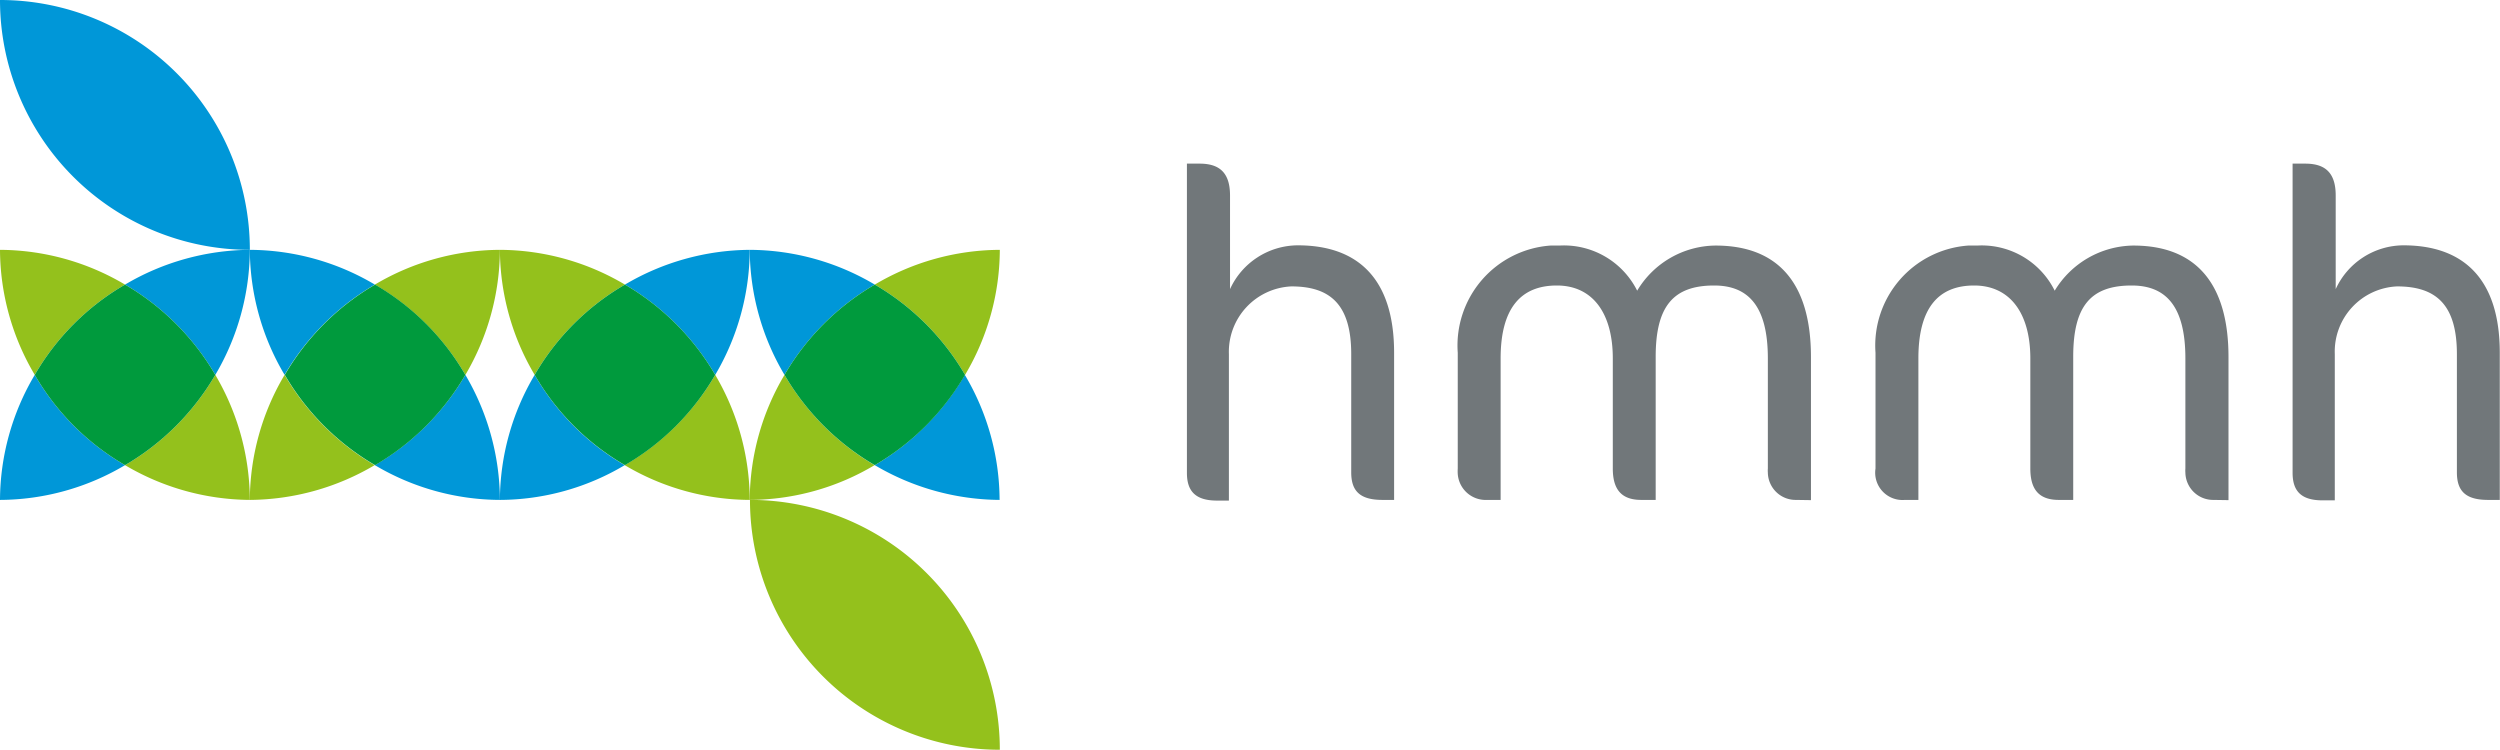
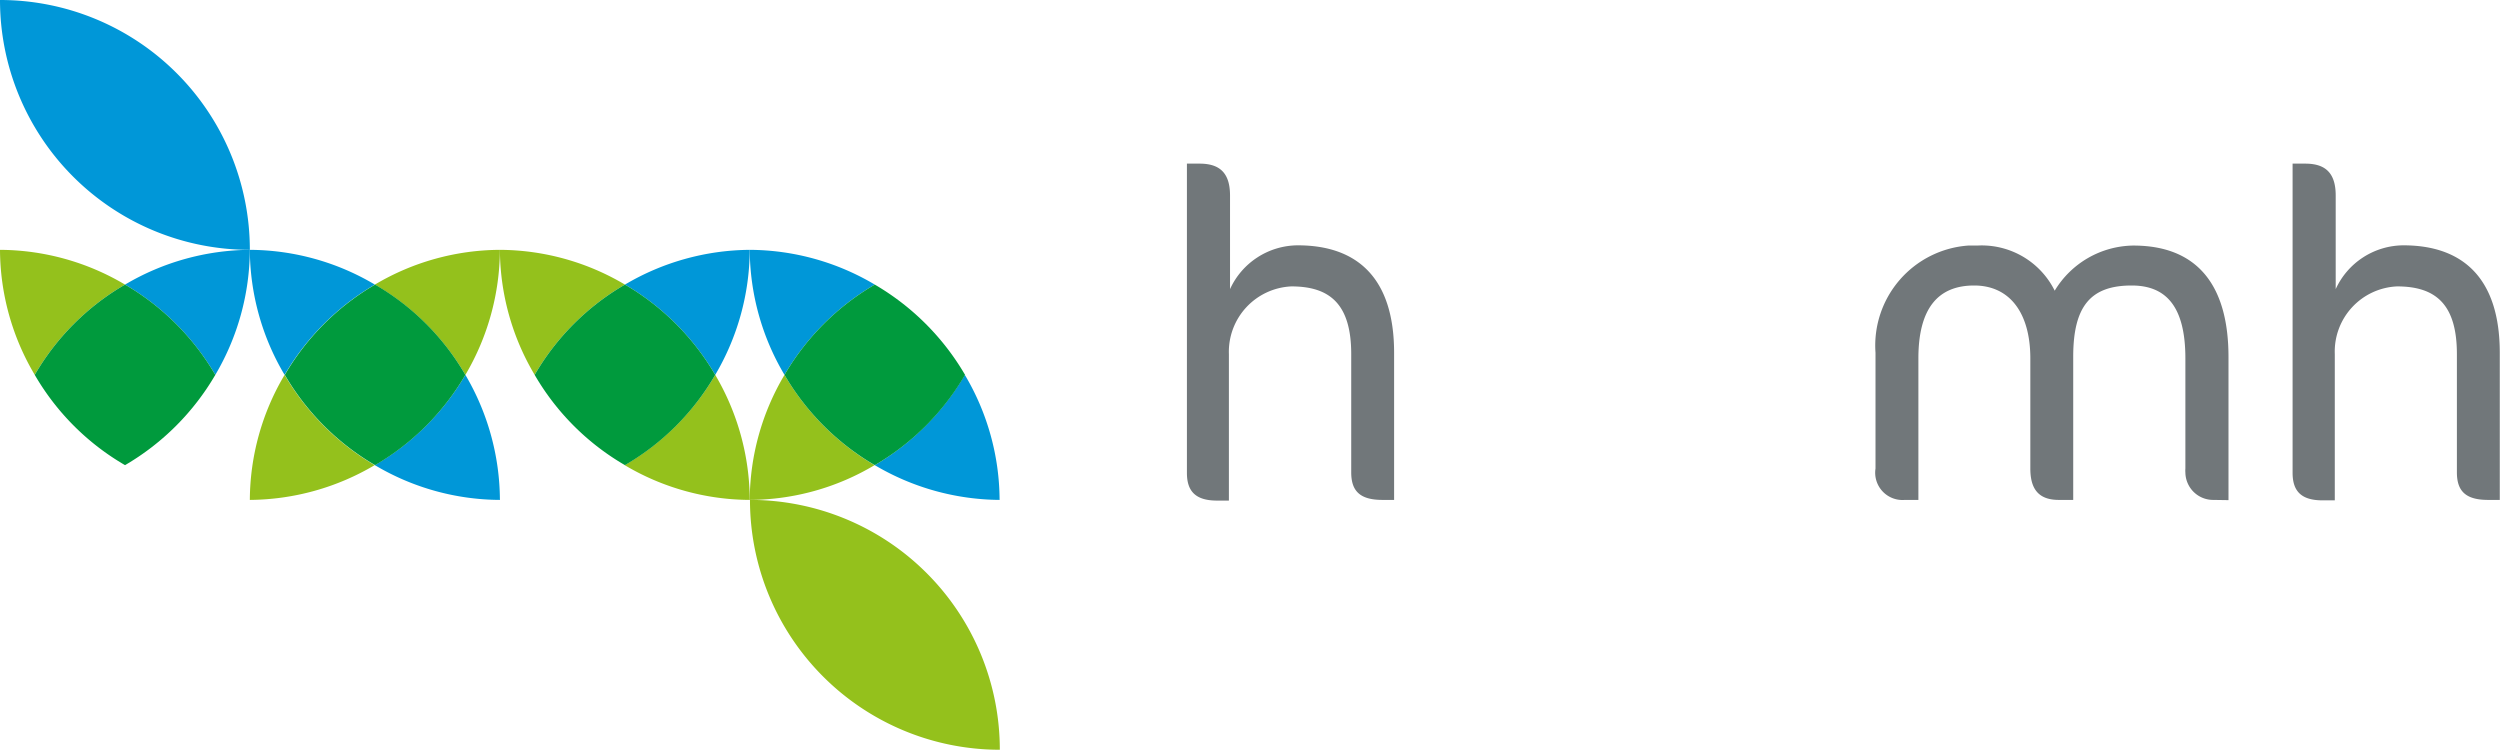
<svg xmlns="http://www.w3.org/2000/svg" id="Ebene_1" data-name="Ebene 1" viewBox="0 0 110.77 33.22">
  <defs>
    <style>.cls-1{fill:#0097d8;}.cls-2{fill:#94c11c;}.cls-3{fill:#009a3d;}.cls-4{fill:#71777a;}</style>
  </defs>
  <g id="Ebene_1-2" data-name="Ebene 1">
    <g id="Bildzeichen">
      <path class="cls-1" d="M0,0A11.07,11.07,0,0,0,11.07,11.07h0A11.07,11.07,0,0,0,0,0Z" />
-       <path class="cls-1" d="M23.69,16.61a10.93,10.93,0,0,0-1.54,5.54,10.87,10.87,0,0,0,5.53-1.54A10.93,10.93,0,0,1,23.69,16.61Z" />
      <path class="cls-1" d="M31.69,16.61a11,11,0,0,0,1.53-5.54,11,11,0,0,0-5.53,1.54A11.11,11.11,0,0,1,31.69,16.61Z" />
      <path class="cls-2" d="M27.69,12.61a10.93,10.93,0,0,0-5.54-1.54,10.93,10.93,0,0,0,1.54,5.54A11,11,0,0,1,27.69,12.61Z" />
      <path class="cls-2" d="M27.68,20.61a10.93,10.93,0,0,0,5.54,1.54h0a11,11,0,0,0-1.53-5.54A11.06,11.06,0,0,1,27.68,20.61Z" />
      <path class="cls-3" d="M31.69,16.61a11.11,11.11,0,0,0-4-4,11,11,0,0,0-4,4,11,11,0,0,0,4,4A11,11,0,0,0,31.69,16.61Z" />
      <path class="cls-1" d="M38.76,12.61a10.93,10.93,0,0,0-5.54-1.54,10.93,10.93,0,0,0,1.54,5.54A11.11,11.11,0,0,1,38.76,12.61Z" />
      <path class="cls-1" d="M38.76,20.61a11,11,0,0,0,5.53,1.54h0a10.93,10.93,0,0,0-1.54-5.54A11.16,11.16,0,0,1,38.76,20.61Z" />
-       <path class="cls-2" d="M42.76,16.61a10.93,10.93,0,0,0,1.54-5.54,10.93,10.93,0,0,0-5.54,1.54A11.11,11.11,0,0,1,42.76,16.61Z" />
      <path class="cls-2" d="M34.76,16.61a10.93,10.93,0,0,0-1.54,5.54h0a10.87,10.87,0,0,0,5.53-1.54A11.16,11.16,0,0,1,34.76,16.61Z" />
      <path class="cls-3" d="M42.76,16.61a11.11,11.11,0,0,0-4-4,11.11,11.11,0,0,0-4,4,11.11,11.11,0,0,0,4,4A11.11,11.11,0,0,0,42.76,16.61Z" />
      <path class="cls-1" d="M16.61,12.61a10.93,10.93,0,0,0-5.54-1.54,10.93,10.93,0,0,0,1.54,5.54A11.11,11.11,0,0,1,16.61,12.61Z" />
      <path class="cls-1" d="M16.61,20.61a10.93,10.93,0,0,0,5.54,1.54h0a11,11,0,0,0-1.53-5.54A11.14,11.14,0,0,1,16.61,20.61Z" />
      <path class="cls-2" d="M20.62,16.61a11,11,0,0,0,1.53-5.54,10.93,10.93,0,0,0-5.54,1.54A11.06,11.06,0,0,1,20.62,16.61Z" />
      <path class="cls-2" d="M12.61,16.61a10.93,10.93,0,0,0-1.54,5.54h0a11,11,0,0,0,5.53-1.54A11.16,11.16,0,0,1,12.61,16.61Z" />
      <path class="cls-3" d="M20.62,16.61a11,11,0,0,0-4-4,11.11,11.11,0,0,0-4,4,11.11,11.11,0,0,0,4,4A11.11,11.11,0,0,0,20.62,16.61Z" />
-       <path class="cls-1" d="M1.54,16.61A10.93,10.93,0,0,0,0,22.15H0a10.93,10.93,0,0,0,5.54-1.54A11,11,0,0,1,1.54,16.61Z" />
      <path class="cls-1" d="M9.54,16.61a11,11,0,0,0,1.53-5.54,11,11,0,0,0-5.53,1.54A11.11,11.11,0,0,1,9.54,16.61Z" />
-       <path class="cls-2" d="M5.54,20.61a11,11,0,0,0,5.53,1.54h0a11,11,0,0,0-1.53-5.54A11.11,11.11,0,0,1,5.54,20.61Z" />
      <path class="cls-2" d="M5.54,12.61A10.93,10.93,0,0,0,0,11.07a10.93,10.93,0,0,0,1.54,5.54A11,11,0,0,1,5.54,12.61Z" />
      <path class="cls-3" d="M9.54,16.61a11.11,11.11,0,0,0-4-4,11,11,0,0,0-4,4,11,11,0,0,0,4,4A11.11,11.11,0,0,0,9.54,16.61Z" />
      <path class="cls-2" d="M44.3,33.22A11.07,11.07,0,0,0,33.23,22.15h0A11.07,11.07,0,0,0,44.29,33.22h0" />
    </g>
    <g id="hmmh">
      <path class="cls-4" d="M61.25,22.15c-1,0-1.38-.4-1.38-1.22V15.69c0-2.21-.94-3-2.65-3a2.9,2.9,0,0,0-2.77,3s0,.09,0,.13v6.36h-.53c-.93,0-1.33-.4-1.33-1.22V7.25h.56c.85,0,1.35.37,1.35,1.41v4.15a3.32,3.32,0,0,1,3-1.94c2.64,0,4.27,1.45,4.27,4.76v6.52Z" />
-       <path class="cls-4" d="M79.58,22.15a1.23,1.23,0,0,1-1.25-1.21,1.09,1.09,0,0,1,0-.18V15.88c0-2.32-.87-3.23-2.38-3.23-1.82,0-2.59.93-2.59,3.16v6.34h-.64c-.91,0-1.26-.5-1.26-1.39V15.88c0-2-.89-3.23-2.48-3.23s-2.49,1-2.49,3.23v6.27h-.6A1.24,1.24,0,0,1,64.59,21a1.93,1.93,0,0,1,0-.24V15.63a4.44,4.44,0,0,1,4.11-4.75h.4a3.63,3.63,0,0,1,3.44,2,4.09,4.09,0,0,1,3.47-2c2.76,0,4.23,1.65,4.23,4.94v6.34Z" />
      <path class="cls-4" d="M98.08,22.15a1.23,1.23,0,0,1-1.25-1.21,1.09,1.09,0,0,1,0-.18V15.88c0-2.32-.87-3.23-2.38-3.23-1.83,0-2.59.93-2.59,3.16v6.34h-.64c-.91,0-1.26-.5-1.26-1.39V15.88c0-2-.9-3.23-2.49-3.23S85,13.65,85,15.88v6.27h-.6a1.21,1.21,0,0,1-1.3-1.39V15.63a4.44,4.44,0,0,1,4.11-4.75h.4a3.61,3.61,0,0,1,3.43,2,4.13,4.13,0,0,1,3.48-2c2.75,0,4.22,1.65,4.22,4.94v6.34Z" />
      <path class="cls-4" d="M110.24,22.15c-1,0-1.38-.4-1.38-1.22V15.69c0-2.21-.94-3-2.65-3a2.89,2.89,0,0,0-2.76,3s0,.08,0,.12v6.36h-.54c-.94,0-1.33-.4-1.33-1.22V7.25h.56c.85,0,1.35.37,1.35,1.41v4.15a3.32,3.32,0,0,1,3-1.94c2.63,0,4.27,1.45,4.27,4.76v6.52Z" />
    </g>
  </g>
</svg>